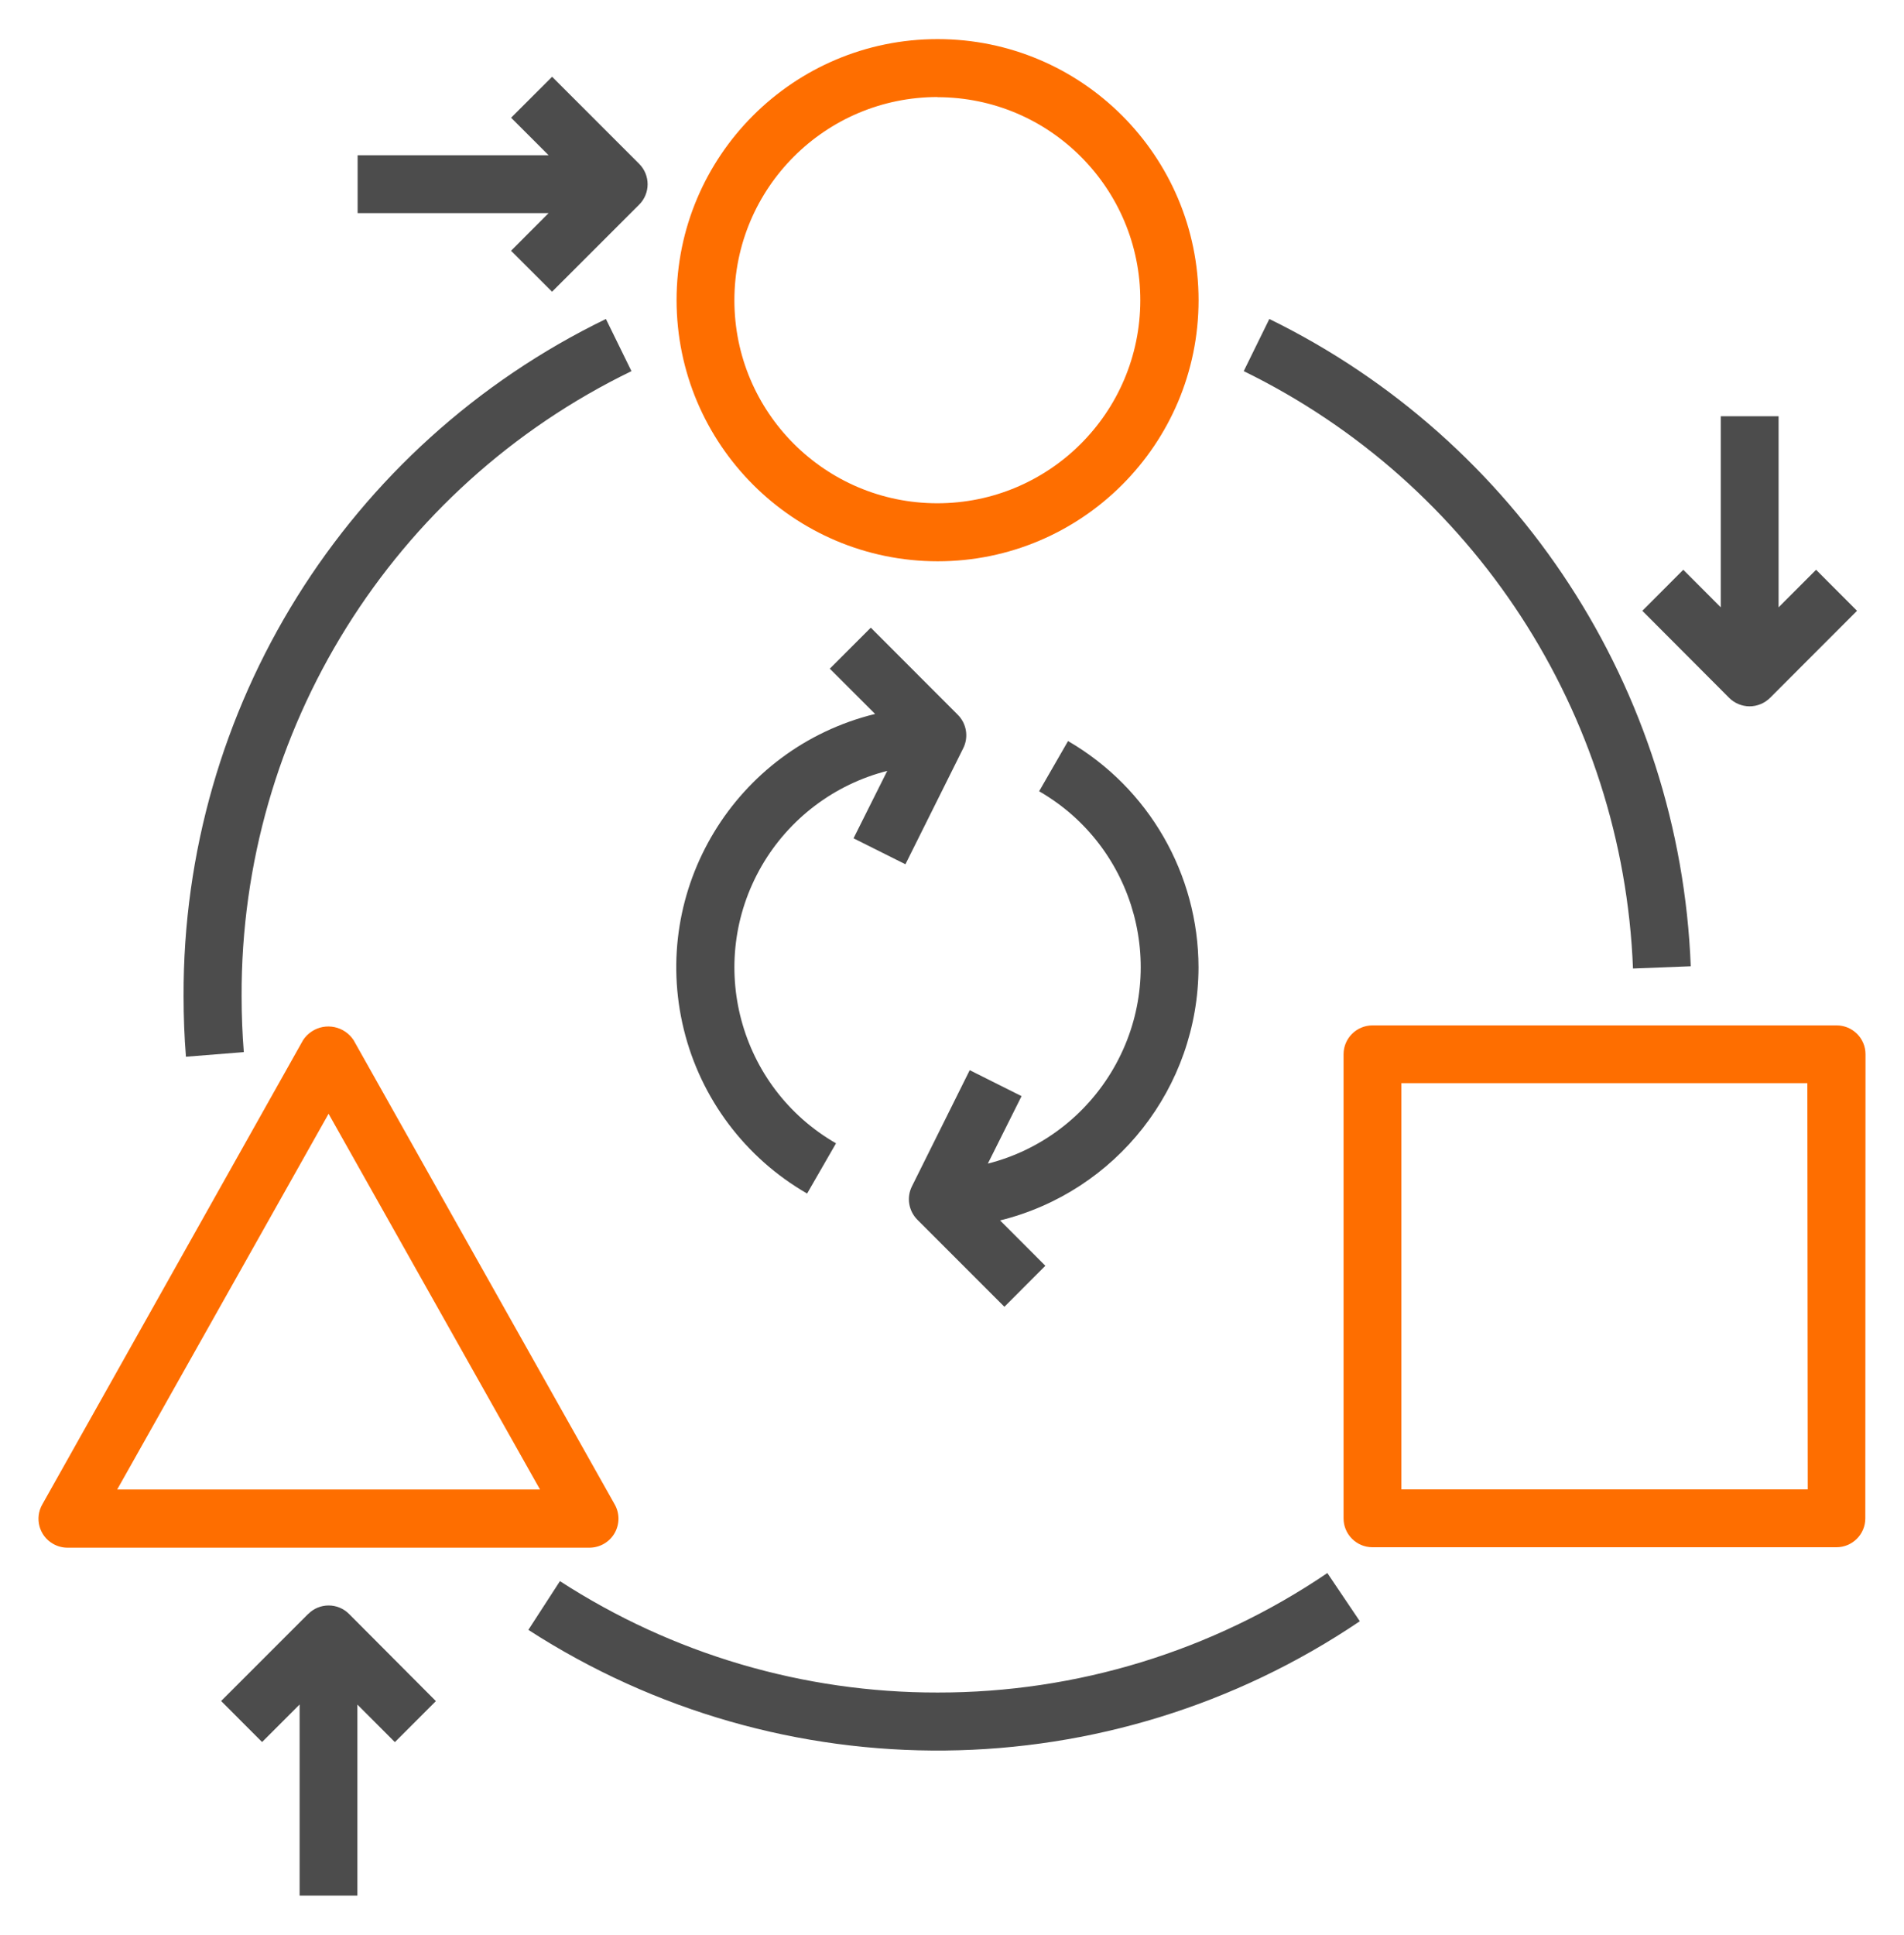
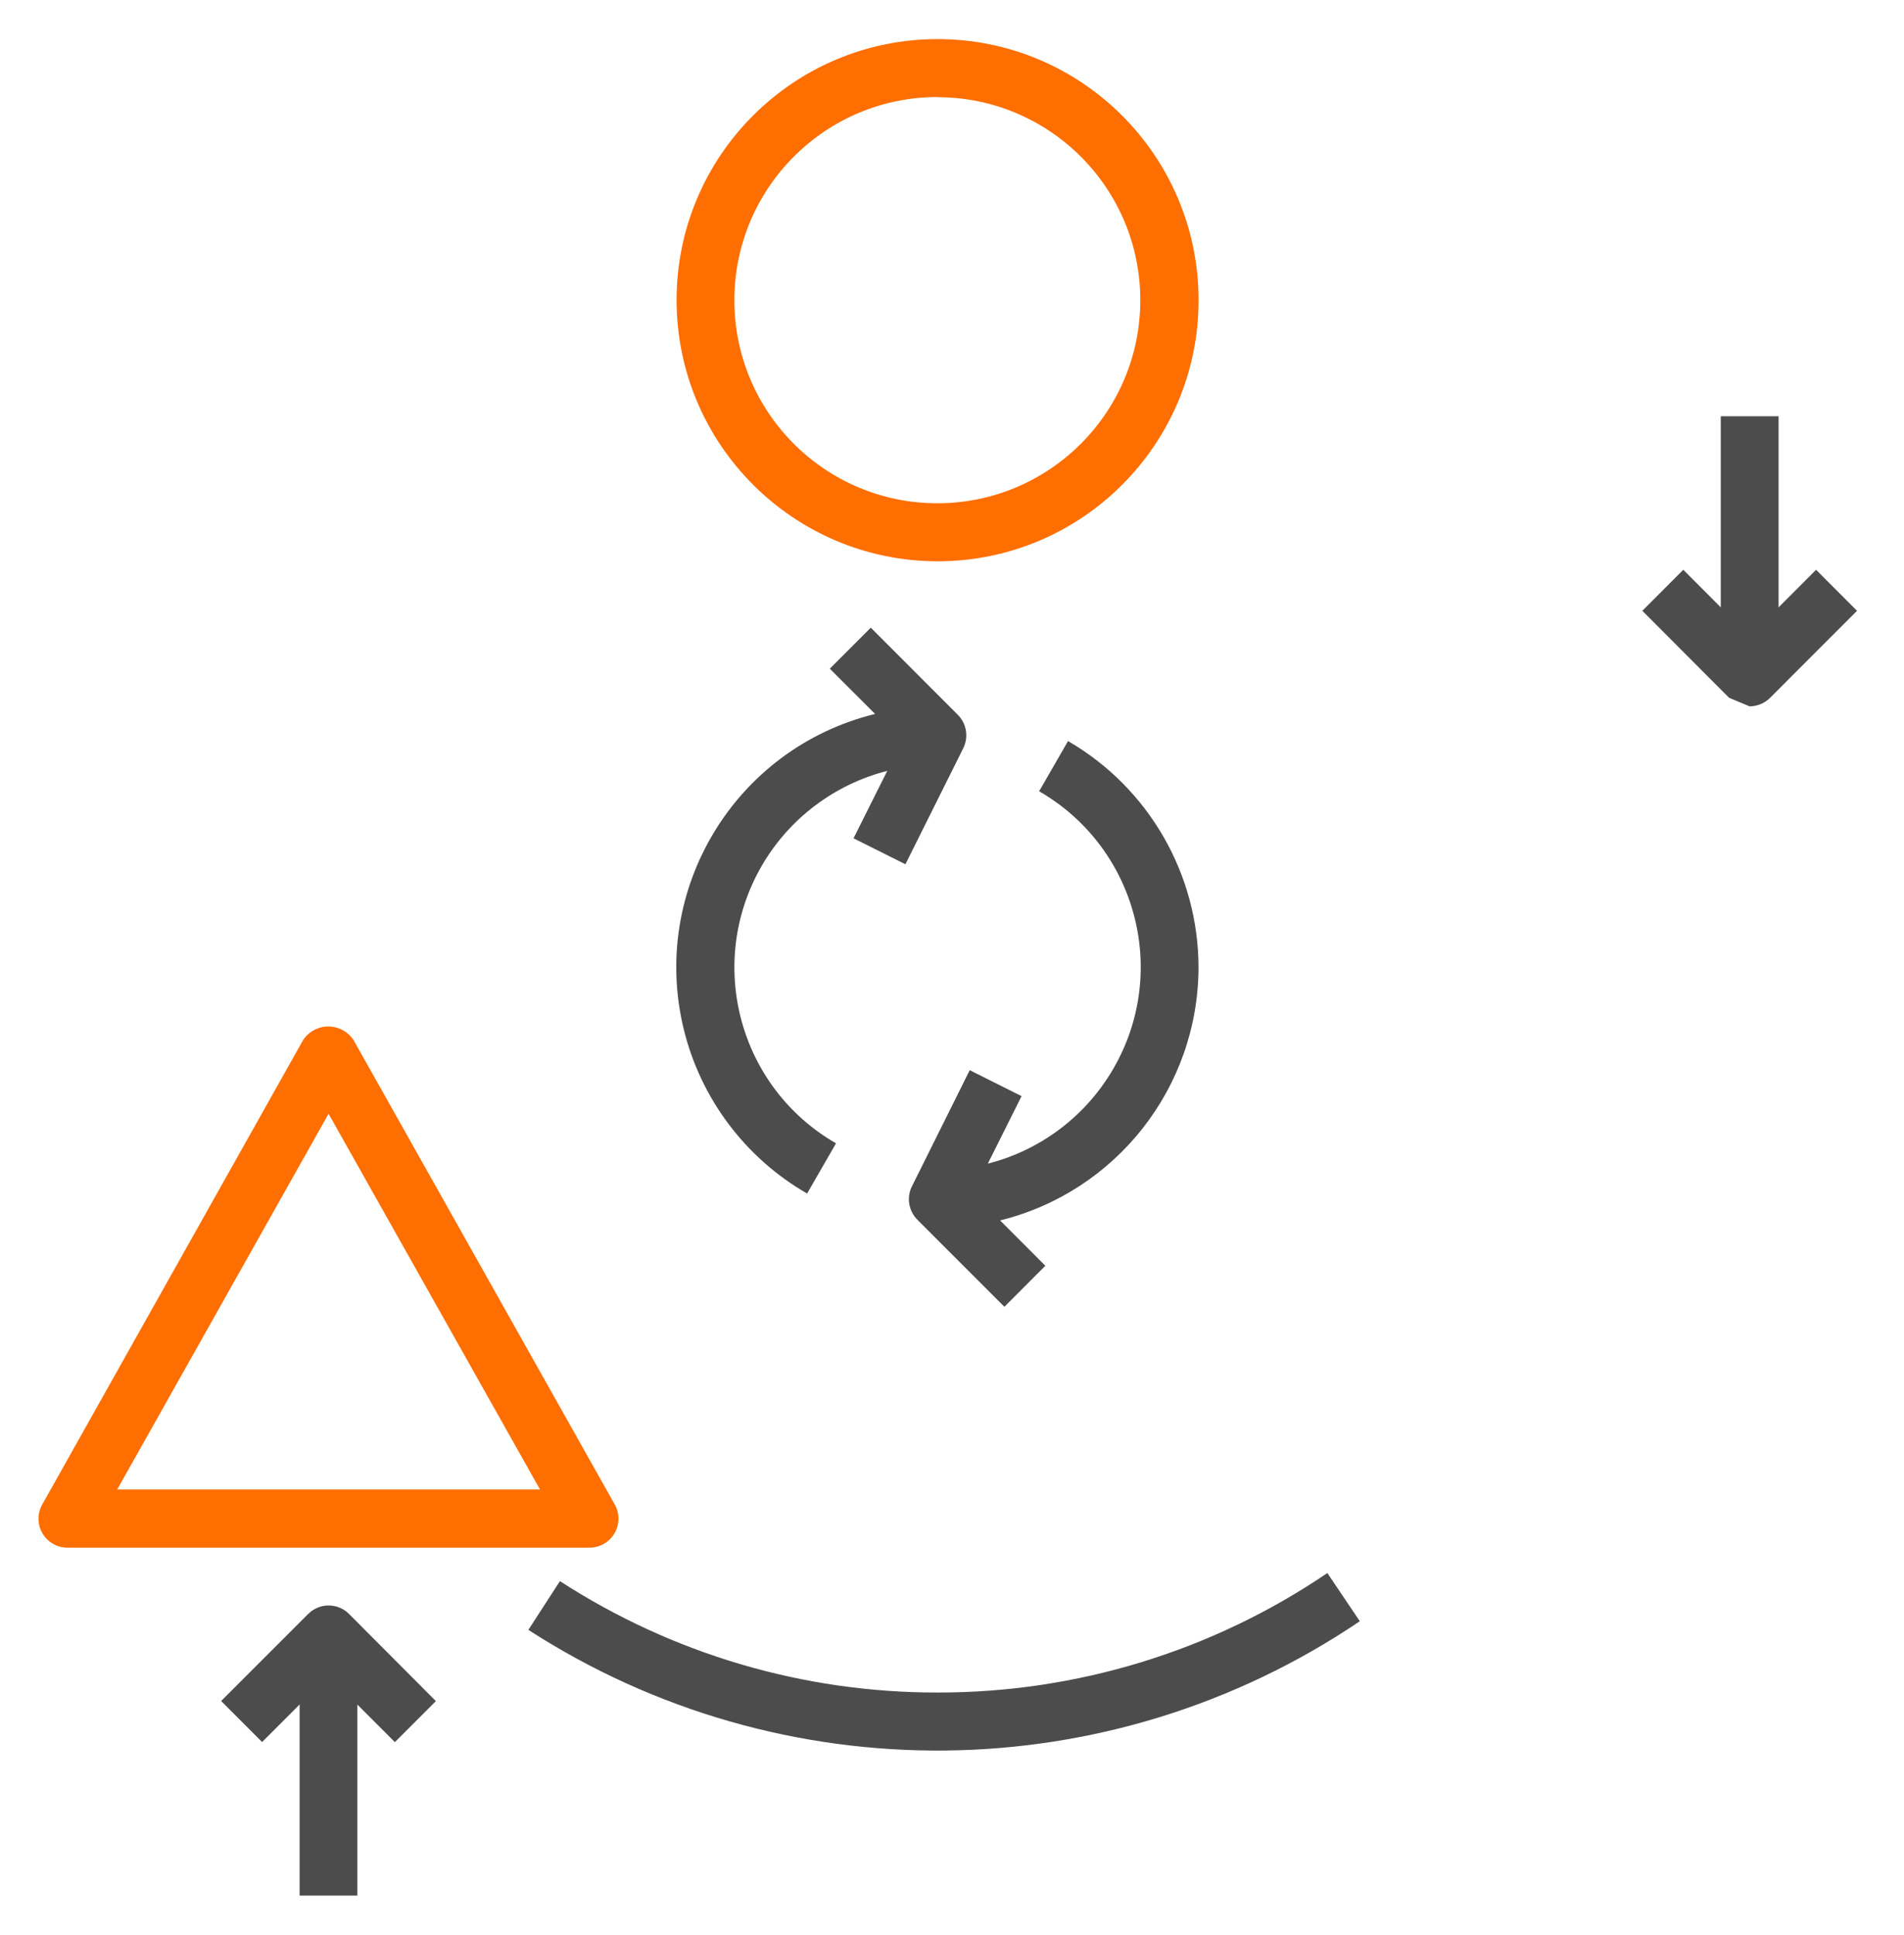
<svg xmlns="http://www.w3.org/2000/svg" version="1.1" id="Layer_1" x="0px" y="0px" width="37.938px" height="38.54px" viewBox="0 0 37.938 38.54" enable-background="new 0 0 37.938 38.54" xml:space="preserve">
  <g id="Group_1061" transform="translate(-1065 -2163)">
    <path id="Path_3668" fill="#FE6E00" d="M1083.682,2174.181c2.871,0,5.2-2.328,5.2-5.201c0-2.872-2.329-5.201-5.2-5.201   c-2.872,0-5.201,2.329-5.201,5.201c0,0.001,0,0.001,0,0.001C1078.485,2171.852,1080.811,2174.178,1083.682,2174.181z    M1083.682,2164.936c2.233,0.003,4.042,1.816,4.039,4.049c-0.003,2.234-1.816,4.042-4.048,4.04c-2.232-0.002-4.04-1.812-4.04-4.043   c0-2.236,1.812-4.049,4.049-4.049V2164.936z" />
    <path id="Path_3669" fill="#FE6E00" d="M1077.246,2193.541c0.103-0.18,0.103-0.399,0-0.577l-5.201-9.245   c-0.182-0.277-0.554-0.355-0.831-0.174c-0.07,0.045-0.13,0.104-0.175,0.174l-5.195,9.247c-0.159,0.275-0.064,0.628,0.21,0.785   c0.09,0.053,0.191,0.079,0.293,0.079h10.4C1076.954,2193.828,1077.143,2193.719,1077.246,2193.541z M1067.335,2192.671l4.212-7.485   l4.213,7.485H1067.335z" />
-     <path id="Path_3670" fill="#FE6E00" d="M1102.171,2184.001c0-0.318-0.258-0.575-0.575-0.575h-9.249   c-0.318,0-0.576,0.257-0.576,0.575v9.245c0,0.318,0.258,0.575,0.576,0.575h9.245c0.317,0,0.575-0.257,0.575-0.575   L1102.171,2184.001z M1101.02,2192.669h-8.098v-8.093h8.09L1101.02,2192.669z" />
    <path id="Path_3671" opacity="0.7" enable-background="new    " d="M1083.682,2196.715c-2.671,0.004-5.284-0.767-7.525-2.219   l-0.629,0.971c5.058,3.267,11.578,3.199,16.567-0.172l-0.647-0.96C1089.156,2195.891,1086.45,2196.719,1083.682,2196.715z" />
-     <path id="Path_3672" opacity="0.7" enable-background="new    " d="M1097.538,2182.293l1.151-0.045   c-0.215-5.516-3.44-10.467-8.397-12.894l-0.51,1.039C1094.36,2172.631,1097.339,2177.203,1097.538,2182.293z" />
-     <path id="Path_3673" opacity="0.7" enable-background="new    " d="M1069.858,2183.958c-0.029-0.365-0.044-0.738-0.044-1.111   c-0.02-5.299,3-10.141,7.768-12.454l-0.509-1.039c-5.165,2.507-8.437,7.752-8.415,13.493c0,0.403,0.015,0.808,0.047,1.203   L1069.858,2183.958z" />
-     <path id="Path_3674" opacity="0.7" enable-background="new    " d="M1075.183,2167.995l0.817,0.816l1.734-1.733   c0.226-0.224,0.227-0.588,0.002-0.814c-0.001,0-0.002-0.001-0.002-0.002l-1.733-1.733l-0.817,0.816l0.748,0.748h-3.806v1.152h3.805   L1075.183,2167.995z" />
-     <path id="Path_3675" opacity="0.7" enable-background="new    " d="M1099.86,2177.07c0.153,0,0.301-0.061,0.409-0.169l1.733-1.734   l-0.816-0.817l-0.747,0.748v-3.806h-1.152v3.806l-0.747-0.748l-0.816,0.817l1.729,1.733   C1099.56,2177.008,1099.706,2177.069,1099.86,2177.07z" />
+     <path id="Path_3675" opacity="0.7" enable-background="new    " d="M1099.86,2177.07c0.153,0,0.301-0.061,0.409-0.169l1.733-1.734   l-0.816-0.817l-0.747,0.748v-3.806h-1.152v3.806l-0.747-0.748l-0.816,0.817l1.729,1.733   z" />
    <path id="Path_3676" opacity="0.7" enable-background="new    " d="M1071.139,2195.151l-1.733,1.733l0.816,0.817l0.748-0.748v3.807   h1.151v-3.805l0.747,0.748l0.817-0.817l-1.729-1.735c-0.224-0.226-0.589-0.227-0.813-0.002   C1071.141,2195.149,1071.14,2195.151,1071.139,2195.151z" />
    <path id="Path_3677" opacity="0.7" enable-background="new    " d="M1088.881,2182.272c-0.002-1.859-0.991-3.577-2.6-4.51l-0.576,1   c1.934,1.115,2.599,3.586,1.483,5.519c-0.545,0.944-1.448,1.631-2.505,1.898l0.672-1.344l-1.033-0.517l-1.151,2.313   c-0.111,0.221-0.068,0.49,0.109,0.667l1.733,1.733l0.816-0.817l-0.902-0.903C1087.245,2186.738,1088.875,2184.66,1088.881,2182.272   z" />
    <path id="Path_3678" opacity="0.7" enable-background="new    " d="M1081.082,2186.775l0.576-1   c-1.934-1.113-2.599-3.585-1.484-5.521c0.545-0.944,1.449-1.629,2.505-1.898l-0.672,1.343l1.034,0.517l1.152-2.311   c0.111-0.223,0.067-0.492-0.109-0.667l-1.733-1.735l-0.817,0.817l0.903,0.902c-2.788,0.683-4.494,3.497-3.812,6.284   c0.337,1.377,1.224,2.558,2.453,3.267L1081.082,2186.775z" />
  </g>
</svg>